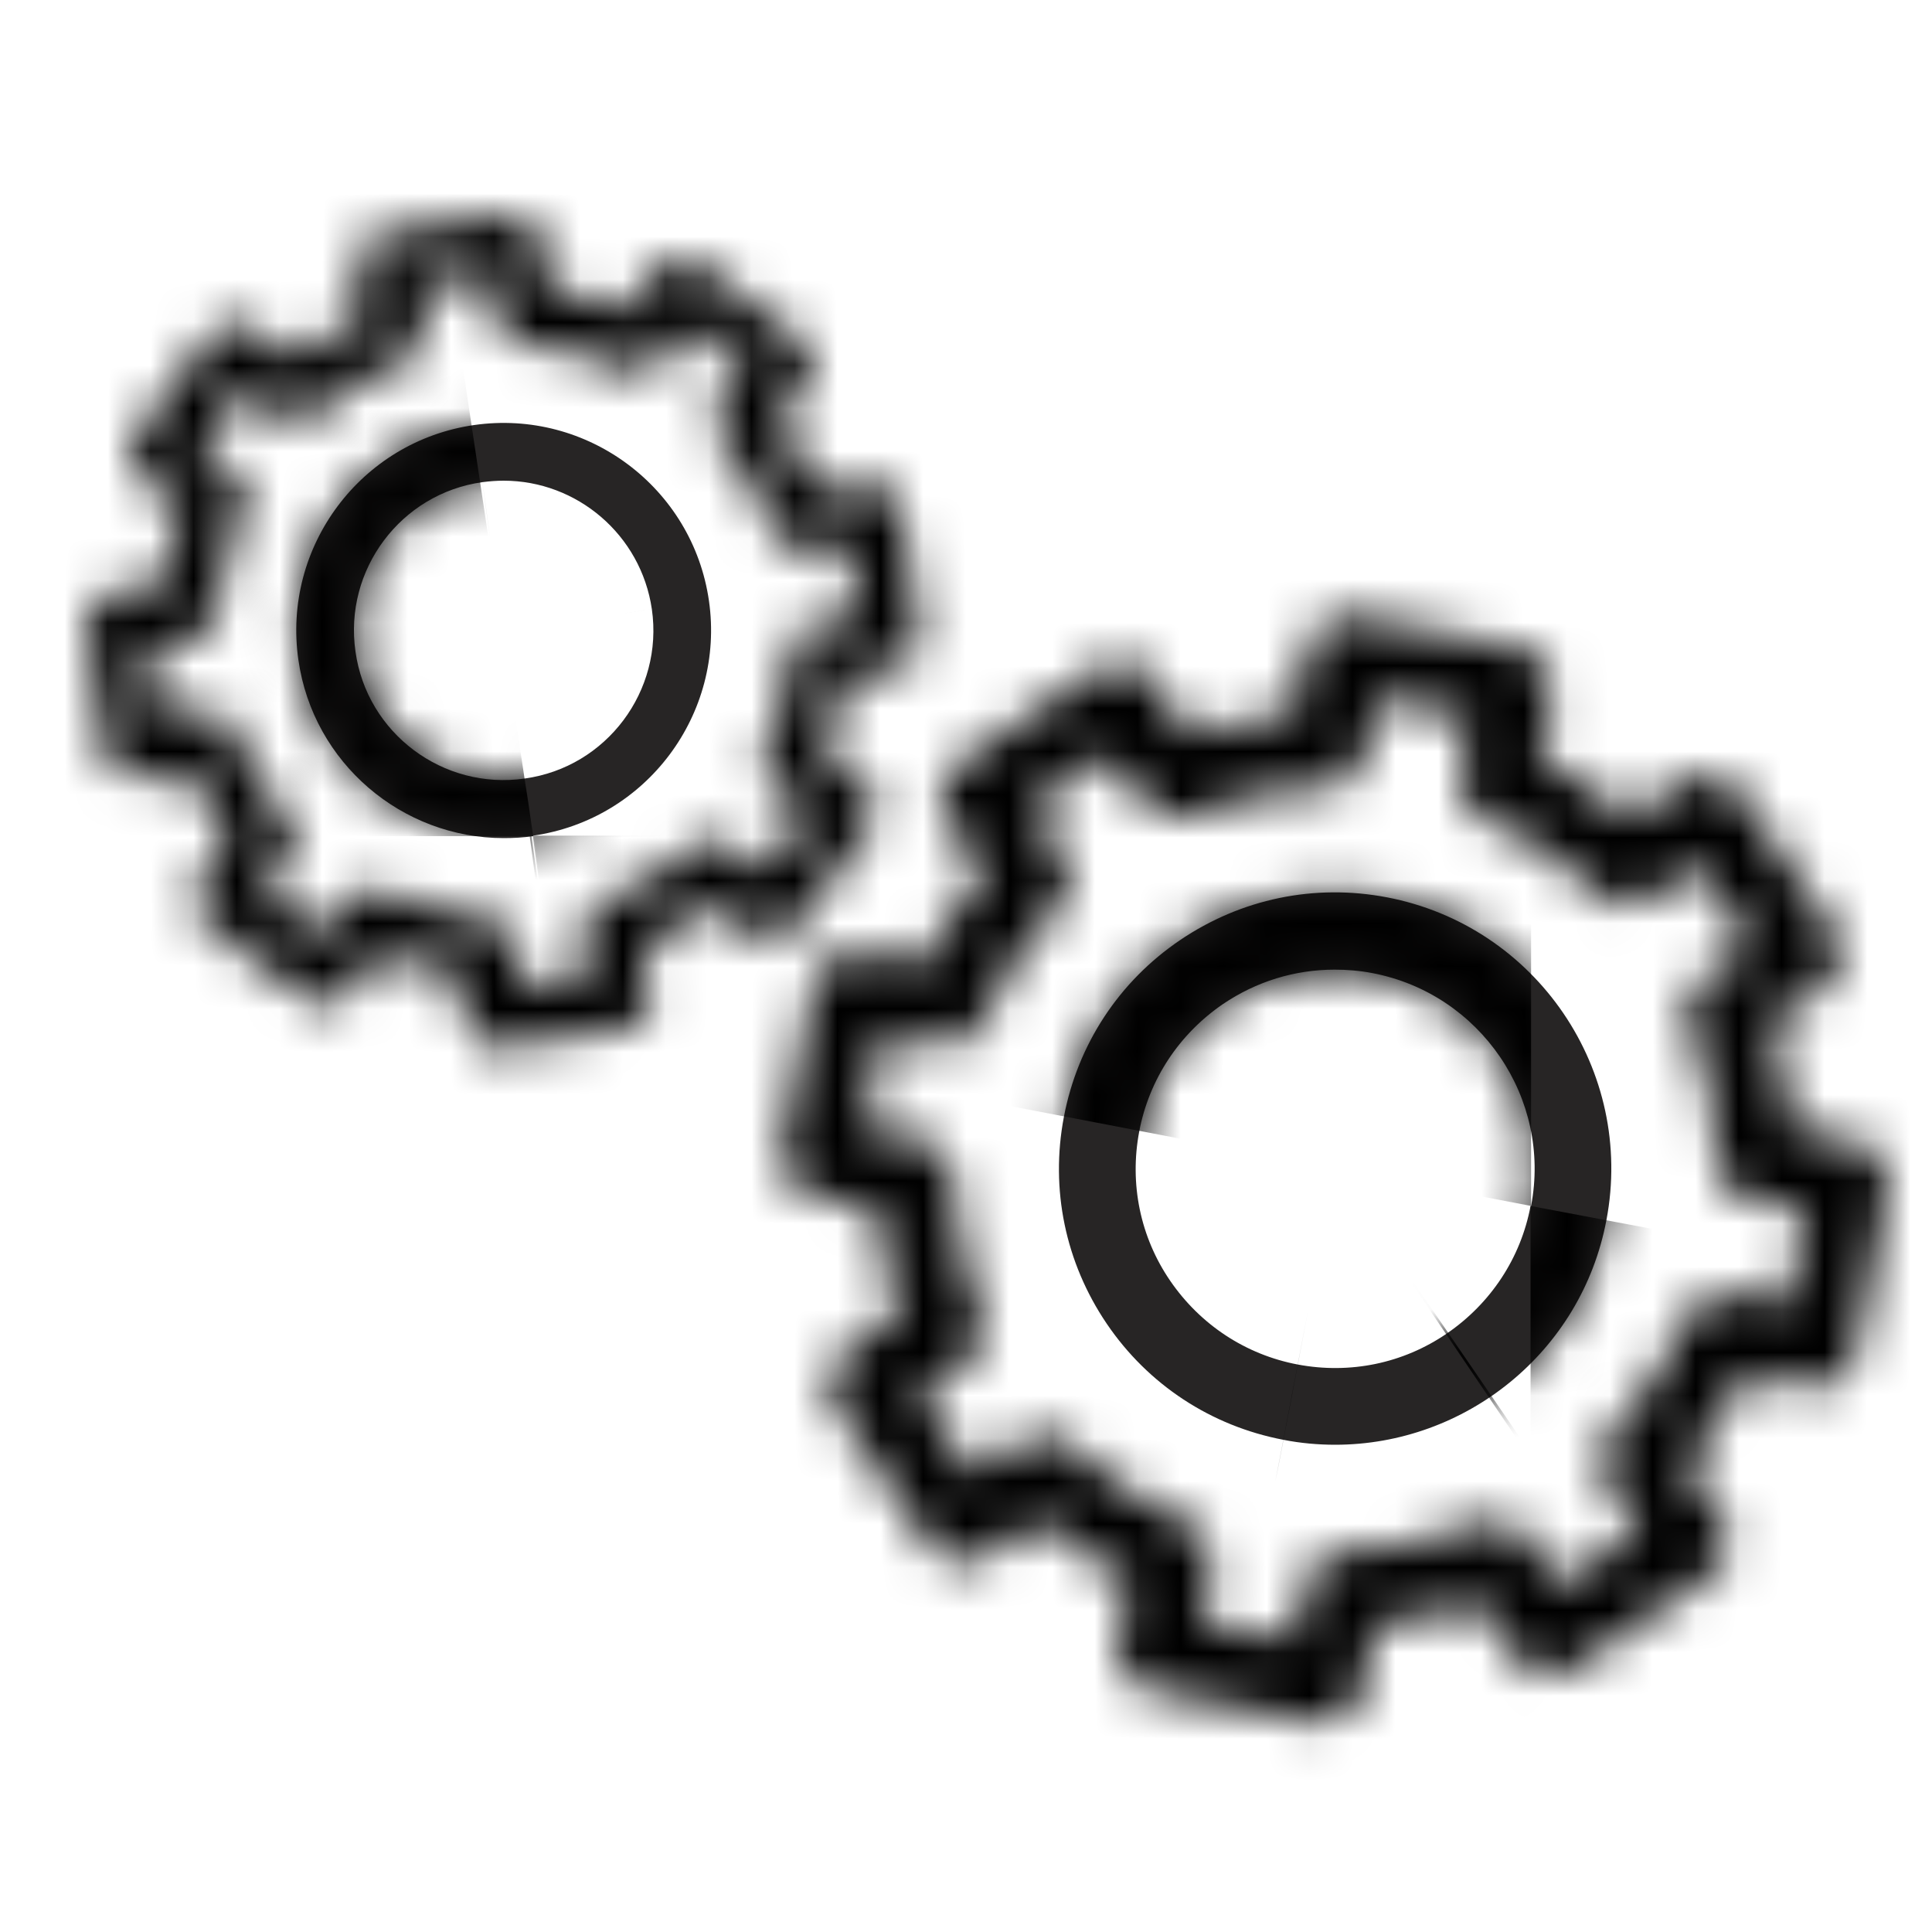
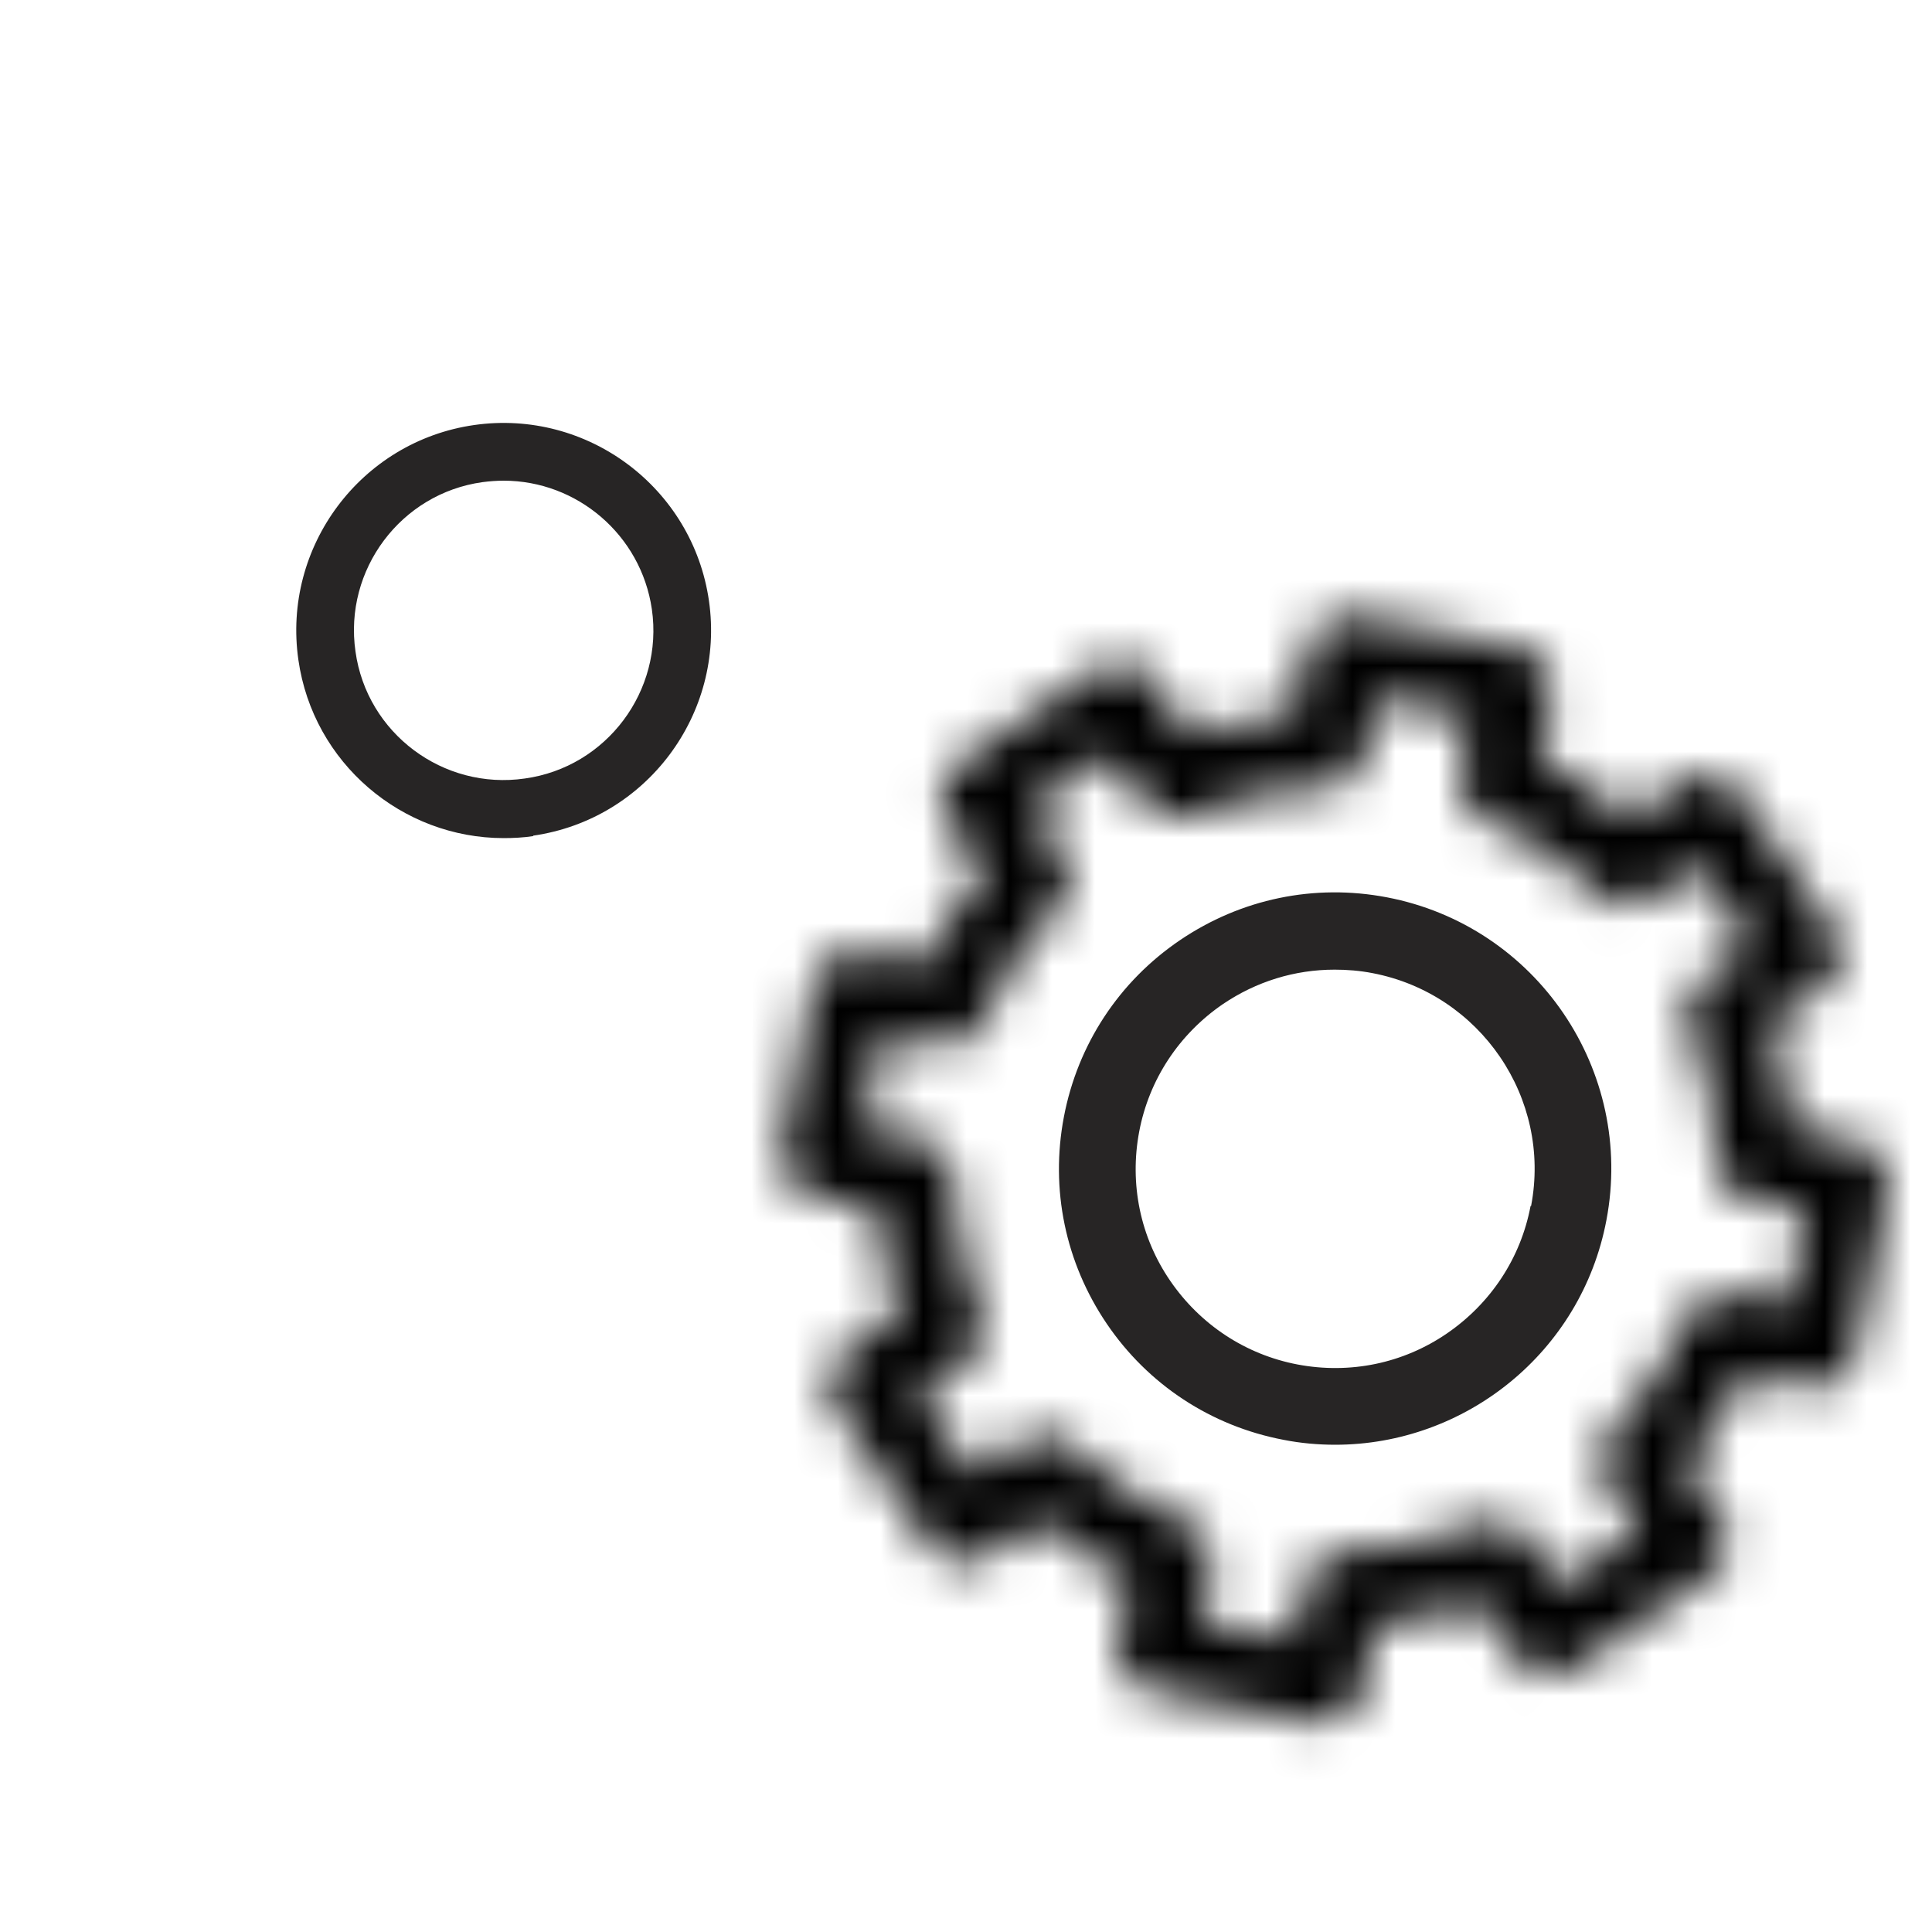
<svg xmlns="http://www.w3.org/2000/svg" width="45" height="45" viewBox="0 0 45 45" fill="none">
  <mask id="path-1-inside-1_27_9" fill="white">
    <path d="M43.272 26.585L41.747 26.298C41.678 25.461 41.506 24.647 41.231 23.844L42.515 22.973C42.928 22.698 43.031 22.136 42.756 21.734L40.497 18.409C40.359 18.214 40.153 18.076 39.924 18.031C39.694 17.985 39.453 18.031 39.259 18.168L37.974 19.04C37.332 18.501 36.633 18.031 35.876 17.664L36.163 16.139C36.254 15.657 35.933 15.187 35.452 15.095L31.496 14.338C31.266 14.293 31.026 14.338 30.831 14.476C30.636 14.614 30.498 14.82 30.452 15.049L30.166 16.574C29.328 16.643 28.514 16.815 27.712 17.079L26.84 15.795C26.703 15.6 26.496 15.462 26.267 15.416C26.038 15.37 25.797 15.416 25.602 15.554L22.276 17.813C22.081 17.95 21.944 18.157 21.898 18.386C21.852 18.615 21.898 18.856 22.036 19.063L22.907 20.347C22.368 20.989 21.898 21.688 21.531 22.445L20.006 22.159C19.777 22.113 19.536 22.159 19.329 22.296C19.135 22.434 18.997 22.64 18.951 22.869L18.194 26.826C18.103 27.307 18.424 27.777 18.905 27.869L20.43 28.156C20.499 28.993 20.671 29.807 20.946 30.61L19.662 31.481C19.467 31.619 19.33 31.825 19.284 32.054C19.238 32.284 19.284 32.524 19.421 32.731L21.68 36.056C21.818 36.251 22.024 36.389 22.254 36.434C22.483 36.48 22.724 36.434 22.919 36.297L24.203 35.425C24.845 35.964 25.544 36.434 26.301 36.801L26.015 38.327C25.923 38.808 26.244 39.278 26.726 39.37L30.681 40.127C30.681 40.127 30.796 40.138 30.854 40.138C31.278 40.138 31.645 39.84 31.736 39.416L32.023 37.891C32.86 37.822 33.674 37.65 34.477 37.386L35.348 38.67C35.486 38.865 35.692 39.003 35.922 39.049C36.151 39.095 36.392 39.049 36.587 38.911L39.912 36.652C40.325 36.377 40.428 35.815 40.153 35.414L39.282 34.13C39.82 33.488 40.291 32.788 40.657 32.031L42.183 32.318C42.664 32.41 43.134 32.089 43.226 31.607L43.983 27.651C44.029 27.422 43.983 27.181 43.845 26.974C43.708 26.78 43.501 26.642 43.272 26.596V26.585ZM41.644 30.369L40.313 30.116C39.901 30.036 39.476 30.265 39.316 30.655C38.892 31.676 38.284 32.605 37.504 33.407C37.206 33.717 37.172 34.187 37.412 34.531L38.181 35.655L36.335 36.916L35.566 35.792C35.325 35.437 34.878 35.311 34.488 35.471C33.456 35.896 32.367 36.125 31.266 36.136C30.842 36.136 30.487 36.446 30.406 36.859L30.154 38.2L27.964 37.788L28.216 36.457C28.296 36.045 28.067 35.62 27.677 35.46C26.657 35.036 25.728 34.428 24.925 33.648C24.616 33.35 24.146 33.316 23.802 33.556L22.678 34.325L21.416 32.478L22.54 31.71C22.896 31.47 23.022 31.022 22.861 30.632C22.437 29.6 22.208 28.511 22.196 27.41C22.196 26.986 21.887 26.631 21.474 26.55L20.132 26.298L20.545 24.108L21.887 24.36C22.299 24.44 22.712 24.211 22.884 23.821C23.308 22.801 23.916 21.872 24.696 21.069C24.994 20.76 25.029 20.301 24.788 19.945L24.019 18.822L25.866 17.56L26.634 18.684C26.875 19.04 27.322 19.166 27.712 19.005C28.744 18.581 29.822 18.352 30.934 18.34C31.358 18.34 31.713 18.031 31.794 17.618L32.046 16.276L34.236 16.7L33.984 18.042C33.904 18.455 34.133 18.879 34.523 19.04C35.543 19.464 36.472 20.072 37.275 20.851C37.584 21.149 38.055 21.184 38.399 20.943L39.522 20.175L40.784 22.021L39.66 22.789C39.304 23.03 39.178 23.477 39.339 23.867C39.763 24.899 39.992 25.977 40.004 27.089C40.004 27.514 40.313 27.869 40.726 27.949L42.068 28.201L41.644 30.392V30.369Z" />
  </mask>
  <path d="M43.272 26.585L41.747 26.298C41.678 25.461 41.506 24.647 41.231 23.844L42.515 22.973C42.928 22.698 43.031 22.136 42.756 21.734L40.497 18.409C40.359 18.214 40.153 18.076 39.924 18.031C39.694 17.985 39.453 18.031 39.259 18.168L37.974 19.04C37.332 18.501 36.633 18.031 35.876 17.664L36.163 16.139C36.254 15.657 35.933 15.187 35.452 15.095L31.496 14.338C31.266 14.293 31.026 14.338 30.831 14.476C30.636 14.614 30.498 14.82 30.452 15.049L30.166 16.574C29.328 16.643 28.514 16.815 27.712 17.079L26.84 15.795C26.703 15.6 26.496 15.462 26.267 15.416C26.038 15.37 25.797 15.416 25.602 15.554L22.276 17.813C22.081 17.95 21.944 18.157 21.898 18.386C21.852 18.615 21.898 18.856 22.036 19.063L22.907 20.347C22.368 20.989 21.898 21.688 21.531 22.445L20.006 22.159C19.777 22.113 19.536 22.159 19.329 22.296C19.135 22.434 18.997 22.64 18.951 22.869L18.194 26.826C18.103 27.307 18.424 27.777 18.905 27.869L20.43 28.156C20.499 28.993 20.671 29.807 20.946 30.61L19.662 31.481C19.467 31.619 19.33 31.825 19.284 32.054C19.238 32.284 19.284 32.524 19.421 32.731L21.68 36.056C21.818 36.251 22.024 36.389 22.254 36.434C22.483 36.48 22.724 36.434 22.919 36.297L24.203 35.425C24.845 35.964 25.544 36.434 26.301 36.801L26.015 38.327C25.923 38.808 26.244 39.278 26.726 39.37L30.681 40.127C30.681 40.127 30.796 40.138 30.854 40.138C31.278 40.138 31.645 39.84 31.736 39.416L32.023 37.891C32.86 37.822 33.674 37.65 34.477 37.386L35.348 38.67C35.486 38.865 35.692 39.003 35.922 39.049C36.151 39.095 36.392 39.049 36.587 38.911L39.912 36.652C40.325 36.377 40.428 35.815 40.153 35.414L39.282 34.13C39.82 33.488 40.291 32.788 40.657 32.031L42.183 32.318C42.664 32.41 43.134 32.089 43.226 31.607L43.983 27.651C44.029 27.422 43.983 27.181 43.845 26.974C43.708 26.78 43.501 26.642 43.272 26.596V26.585ZM41.644 30.369L40.313 30.116C39.901 30.036 39.476 30.265 39.316 30.655C38.892 31.676 38.284 32.605 37.504 33.407C37.206 33.717 37.172 34.187 37.412 34.531L38.181 35.655L36.335 36.916L35.566 35.792C35.325 35.437 34.878 35.311 34.488 35.471C33.456 35.896 32.367 36.125 31.266 36.136C30.842 36.136 30.487 36.446 30.406 36.859L30.154 38.2L27.964 37.788L28.216 36.457C28.296 36.045 28.067 35.62 27.677 35.46C26.657 35.036 25.728 34.428 24.925 33.648C24.616 33.35 24.146 33.316 23.802 33.556L22.678 34.325L21.416 32.478L22.54 31.71C22.896 31.47 23.022 31.022 22.861 30.632C22.437 29.6 22.208 28.511 22.196 27.41C22.196 26.986 21.887 26.631 21.474 26.55L20.132 26.298L20.545 24.108L21.887 24.36C22.299 24.44 22.712 24.211 22.884 23.821C23.308 22.801 23.916 21.872 24.696 21.069C24.994 20.76 25.029 20.301 24.788 19.945L24.019 18.822L25.866 17.56L26.634 18.684C26.875 19.04 27.322 19.166 27.712 19.005C28.744 18.581 29.822 18.352 30.934 18.34C31.358 18.34 31.713 18.031 31.794 17.618L32.046 16.276L34.236 16.7L33.984 18.042C33.904 18.455 34.133 18.879 34.523 19.04C35.543 19.464 36.472 20.072 37.275 20.851C37.584 21.149 38.055 21.184 38.399 20.943L39.522 20.175L40.784 22.021L39.66 22.789C39.304 23.03 39.178 23.477 39.339 23.867C39.763 24.899 39.992 25.977 40.004 27.089C40.004 27.514 40.313 27.869 40.726 27.949L42.068 28.201L41.644 30.392V30.369Z" fill="#272525" stroke="black" stroke-width="30" mask="url(#path-1-inside-1_27_9)" />
  <mask id="path-2-inside-2_27_9" fill="white">
-     <path d="M32.302 20.9C30.616 20.579 28.908 20.934 27.486 21.897C26.064 22.86 25.101 24.328 24.78 26.014C24.459 27.7 24.814 29.408 25.777 30.83C26.741 32.252 28.208 33.215 29.894 33.536C30.295 33.616 30.708 33.651 31.098 33.651C34.125 33.651 36.831 31.506 37.416 28.422C38.081 24.936 35.788 21.565 32.302 20.9ZM35.65 28.089C35.421 29.305 34.721 30.36 33.701 31.059C32.68 31.759 31.442 32.011 30.226 31.782C29.011 31.552 27.956 30.853 27.256 29.832C26.557 28.812 26.305 27.573 26.534 26.358C26.764 25.142 27.463 24.087 28.483 23.388C29.263 22.86 30.158 22.585 31.086 22.585C31.373 22.585 31.671 22.608 31.969 22.666C34.48 23.147 36.143 25.578 35.662 28.089H35.65Z" />
-   </mask>
+     </mask>
  <path d="M32.302 20.9C30.616 20.579 28.908 20.934 27.486 21.897C26.064 22.86 25.101 24.328 24.78 26.014C24.459 27.7 24.814 29.408 25.777 30.83C26.741 32.252 28.208 33.215 29.894 33.536C30.295 33.616 30.708 33.651 31.098 33.651C34.125 33.651 36.831 31.506 37.416 28.422C38.081 24.936 35.788 21.565 32.302 20.9ZM35.65 28.089C35.421 29.305 34.721 30.36 33.701 31.059C32.68 31.759 31.442 32.011 30.226 31.782C29.011 31.552 27.956 30.853 27.256 29.832C26.557 28.812 26.305 27.573 26.534 26.358C26.764 25.142 27.463 24.087 28.483 23.388C29.263 22.86 30.158 22.585 31.086 22.585C31.373 22.585 31.671 22.608 31.969 22.666C34.48 23.147 36.143 25.578 35.662 28.089H35.65Z" fill="#272525" />
-   <path d="M32.302 20.9L35.113 6.166L35.108 6.165L32.302 20.9ZM29.894 33.536L32.836 18.827L32.768 18.814L32.7 18.801L29.894 33.536ZM37.416 28.422L22.682 25.611L22.68 25.619L22.678 25.628L37.416 28.422ZM35.65 28.089V13.089H23.216L20.91 25.308L35.65 28.089ZM28.483 23.388L20.079 10.964L20.041 10.989L20.003 11.015L28.483 23.388ZM31.969 22.666L29.137 37.396L29.144 37.397L31.969 22.666ZM35.662 28.089V43.089H48.058L50.393 30.915L35.662 28.089ZM32.302 20.9L35.108 6.165C29.505 5.097 23.765 6.3 19.073 9.479L27.486 21.897L35.899 34.316C34.05 35.568 31.727 36.06 29.495 35.635L32.302 20.9ZM27.486 21.897L19.073 9.479C14.342 12.684 11.11 17.614 10.045 23.207L24.78 26.014L39.515 28.82C39.092 31.042 37.786 33.037 35.899 34.316L27.486 21.897ZM24.78 26.014L10.045 23.207C8.977 28.811 10.18 34.551 13.359 39.243L25.777 30.83L38.196 22.417C39.448 24.265 39.94 26.588 39.515 28.82L24.78 26.014ZM25.777 30.83L13.359 39.243C16.564 43.974 21.494 47.206 27.087 48.271L29.894 33.536L32.7 18.801C34.922 19.224 36.917 20.529 38.196 22.417L25.777 30.83ZM29.894 33.536L26.952 48.245C28.451 48.544 29.86 48.651 31.098 48.651V33.651V18.651C31.555 18.651 32.14 18.688 32.836 18.827L29.894 33.536ZM31.098 33.651V48.651C41.158 48.651 50.194 41.551 52.153 31.216L37.416 28.422L22.678 25.628C23.468 21.462 27.092 18.651 31.098 18.651V33.651ZM37.416 28.422L52.15 31.233C54.369 19.601 46.728 8.382 35.113 6.166L32.302 20.9L29.491 35.634C24.848 34.748 21.793 30.271 22.682 25.611L37.416 28.422ZM35.65 28.089L20.91 25.308C21.432 22.543 23.037 20.183 25.221 18.686L33.701 31.059L42.181 43.432C46.406 40.536 49.41 36.067 50.39 30.87L35.65 28.089ZM33.701 31.059L25.221 18.686C27.547 17.091 30.373 16.545 33.008 17.042L30.226 31.782L27.445 46.522C32.511 47.477 37.813 46.426 42.181 43.432L33.701 31.059ZM30.226 31.782L33.008 17.042C35.773 17.563 38.133 19.168 39.629 21.352L27.256 29.832L14.884 38.312C17.779 42.537 22.249 45.541 27.445 46.522L30.226 31.782ZM27.256 29.832L39.629 21.352C41.224 23.679 41.771 26.505 41.274 29.139L26.534 26.358L11.794 23.577C10.838 28.642 11.89 33.944 14.884 38.312L27.256 29.832ZM26.534 26.358L41.274 29.139C40.752 31.904 39.147 34.264 36.964 35.761L28.483 23.388L20.003 11.015C15.779 13.911 12.775 18.38 11.794 23.577L26.534 26.358ZM28.483 23.388L36.888 35.812C35.214 36.945 33.187 37.585 31.086 37.585V22.585V7.585C27.128 7.585 23.312 8.776 20.079 10.964L28.483 23.388ZM31.086 22.585V37.585C30.586 37.585 29.92 37.546 29.137 37.396L31.969 22.666L34.802 7.936C33.422 7.67 32.16 7.585 31.086 7.585V22.585ZM31.969 22.666L29.144 37.397C23.588 36.331 19.838 30.957 20.93 25.264L35.662 28.089L50.393 30.915C52.448 20.199 45.373 9.963 34.795 7.934L31.969 22.666ZM35.662 28.089V13.089H35.65V28.089V43.089H35.662V28.089Z" fill="black" mask="url(#path-2-inside-2_27_9)" />
+   <path d="M32.302 20.9L35.113 6.166L35.108 6.165L32.302 20.9ZM29.894 33.536L32.836 18.827L32.768 18.814L32.7 18.801L29.894 33.536ZM37.416 28.422L22.682 25.611L22.68 25.619L22.678 25.628L37.416 28.422ZV13.089H23.216L20.91 25.308L35.65 28.089ZM28.483 23.388L20.079 10.964L20.041 10.989L20.003 11.015L28.483 23.388ZM31.969 22.666L29.137 37.396L29.144 37.397L31.969 22.666ZM35.662 28.089V43.089H48.058L50.393 30.915L35.662 28.089ZM32.302 20.9L35.108 6.165C29.505 5.097 23.765 6.3 19.073 9.479L27.486 21.897L35.899 34.316C34.05 35.568 31.727 36.06 29.495 35.635L32.302 20.9ZM27.486 21.897L19.073 9.479C14.342 12.684 11.11 17.614 10.045 23.207L24.78 26.014L39.515 28.82C39.092 31.042 37.786 33.037 35.899 34.316L27.486 21.897ZM24.78 26.014L10.045 23.207C8.977 28.811 10.18 34.551 13.359 39.243L25.777 30.83L38.196 22.417C39.448 24.265 39.94 26.588 39.515 28.82L24.78 26.014ZM25.777 30.83L13.359 39.243C16.564 43.974 21.494 47.206 27.087 48.271L29.894 33.536L32.7 18.801C34.922 19.224 36.917 20.529 38.196 22.417L25.777 30.83ZM29.894 33.536L26.952 48.245C28.451 48.544 29.86 48.651 31.098 48.651V33.651V18.651C31.555 18.651 32.14 18.688 32.836 18.827L29.894 33.536ZM31.098 33.651V48.651C41.158 48.651 50.194 41.551 52.153 31.216L37.416 28.422L22.678 25.628C23.468 21.462 27.092 18.651 31.098 18.651V33.651ZM37.416 28.422L52.15 31.233C54.369 19.601 46.728 8.382 35.113 6.166L32.302 20.9L29.491 35.634C24.848 34.748 21.793 30.271 22.682 25.611L37.416 28.422ZM35.65 28.089L20.91 25.308C21.432 22.543 23.037 20.183 25.221 18.686L33.701 31.059L42.181 43.432C46.406 40.536 49.41 36.067 50.39 30.87L35.65 28.089ZM33.701 31.059L25.221 18.686C27.547 17.091 30.373 16.545 33.008 17.042L30.226 31.782L27.445 46.522C32.511 47.477 37.813 46.426 42.181 43.432L33.701 31.059ZM30.226 31.782L33.008 17.042C35.773 17.563 38.133 19.168 39.629 21.352L27.256 29.832L14.884 38.312C17.779 42.537 22.249 45.541 27.445 46.522L30.226 31.782ZM27.256 29.832L39.629 21.352C41.224 23.679 41.771 26.505 41.274 29.139L26.534 26.358L11.794 23.577C10.838 28.642 11.89 33.944 14.884 38.312L27.256 29.832ZM26.534 26.358L41.274 29.139C40.752 31.904 39.147 34.264 36.964 35.761L28.483 23.388L20.003 11.015C15.779 13.911 12.775 18.38 11.794 23.577L26.534 26.358ZM28.483 23.388L36.888 35.812C35.214 36.945 33.187 37.585 31.086 37.585V22.585V7.585C27.128 7.585 23.312 8.776 20.079 10.964L28.483 23.388ZM31.086 22.585V37.585C30.586 37.585 29.92 37.546 29.137 37.396L31.969 22.666L34.802 7.936C33.422 7.67 32.16 7.585 31.086 7.585V22.585ZM31.969 22.666L29.144 37.397C23.588 36.331 19.838 30.957 20.93 25.264L35.662 28.089L50.393 30.915C52.448 20.199 45.373 9.963 34.795 7.934L31.969 22.666ZM35.662 28.089V13.089H35.65V28.089V43.089H35.662V28.089Z" fill="black" mask="url(#path-2-inside-2_27_9)" />
  <mask id="path-4-inside-3_27_9" fill="white">
-     <path d="M10.663 22.652L10.824 23.811C10.847 23.983 10.938 24.143 11.087 24.258C11.202 24.35 11.351 24.395 11.489 24.395C11.523 24.395 11.557 24.395 11.58 24.395L14.573 23.971C14.94 23.914 15.192 23.581 15.146 23.214L14.986 22.056C15.559 21.804 16.11 21.483 16.603 21.093L17.543 21.793C17.841 22.01 18.265 21.953 18.483 21.655L20.295 19.235C20.513 18.937 20.456 18.513 20.157 18.295L19.217 17.596C19.447 17.011 19.607 16.392 19.687 15.773L20.846 15.612C21.017 15.589 21.178 15.497 21.293 15.348C21.396 15.211 21.442 15.027 21.419 14.844L20.994 11.851C20.937 11.484 20.605 11.232 20.238 11.278L19.08 11.438C18.827 10.865 18.506 10.314 18.116 9.821L18.816 8.881C18.919 8.743 18.965 8.56 18.942 8.388C18.919 8.216 18.827 8.056 18.678 7.941L16.259 6.129C16.121 6.026 15.938 5.98 15.754 6.003C15.582 6.026 15.422 6.118 15.307 6.267L14.608 7.207C14.011 6.978 13.404 6.817 12.784 6.737L12.612 5.579C12.555 5.212 12.223 4.96 11.856 5.005L8.863 5.441C8.691 5.464 8.53 5.556 8.416 5.705C8.312 5.842 8.267 6.026 8.29 6.209L8.45 7.367C7.877 7.62 7.338 7.941 6.833 8.331L5.893 7.631C5.755 7.528 5.572 7.482 5.388 7.505C5.216 7.528 5.056 7.62 4.941 7.769L3.13 10.188C3.026 10.326 2.98 10.509 3.003 10.681C3.026 10.853 3.118 11.014 3.267 11.129L4.207 11.828C3.978 12.424 3.818 13.032 3.737 13.651L2.579 13.812C2.407 13.835 2.247 13.926 2.132 14.075C2.029 14.213 1.983 14.396 2.006 14.58L2.442 17.573C2.499 17.94 2.831 18.192 3.198 18.146L4.356 17.986C4.609 18.559 4.93 19.109 5.32 19.602L4.62 20.543C4.517 20.68 4.471 20.864 4.494 21.036C4.517 21.208 4.609 21.368 4.758 21.483L7.177 23.295C7.475 23.512 7.9 23.455 8.117 23.157L8.817 22.217C9.402 22.446 10.021 22.607 10.64 22.687L10.663 22.652ZM8.083 20.956L7.464 21.77L6.122 20.761L6.742 19.946C6.936 19.694 6.914 19.339 6.707 19.098C6.157 18.467 5.732 17.756 5.446 16.977C5.331 16.678 5.033 16.495 4.723 16.541L3.714 16.69L3.474 15.027L4.483 14.878C4.804 14.832 5.033 14.569 5.056 14.259C5.113 13.433 5.32 12.619 5.675 11.862C5.813 11.576 5.721 11.232 5.469 11.037L4.655 10.418L5.664 9.076L6.489 9.695C6.742 9.89 7.097 9.867 7.338 9.661C7.968 9.11 8.679 8.686 9.459 8.399C9.757 8.296 9.941 7.987 9.895 7.677L9.746 6.668L11.408 6.427L11.557 7.436C11.603 7.746 11.867 7.987 12.177 8.01C13.002 8.067 13.816 8.273 14.573 8.629C14.86 8.766 15.204 8.675 15.399 8.422L16.018 7.597L17.36 8.606L16.74 9.42C16.546 9.672 16.568 10.028 16.775 10.269C17.325 10.899 17.75 11.61 18.036 12.401C18.151 12.7 18.449 12.883 18.759 12.837L19.768 12.688L20.008 14.351L18.999 14.5C18.678 14.546 18.449 14.809 18.426 15.119C18.369 15.944 18.162 16.759 17.807 17.515C17.669 17.802 17.761 18.146 18.013 18.341L18.839 18.96L17.83 20.302L17.016 19.683C16.763 19.488 16.408 19.511 16.167 19.717C15.536 20.267 14.825 20.692 14.046 20.978C13.748 21.093 13.564 21.391 13.61 21.701L13.759 22.71L12.096 22.951L11.947 21.942C11.902 21.632 11.638 21.391 11.328 21.368C10.503 21.311 9.688 21.105 8.932 20.749C8.84 20.703 8.748 20.692 8.645 20.692C8.439 20.692 8.232 20.784 8.106 20.956H8.083Z" />
-   </mask>
-   <path d="M10.663 22.652L10.824 23.811C10.847 23.983 10.938 24.143 11.087 24.258C11.202 24.35 11.351 24.395 11.489 24.395C11.523 24.395 11.557 24.395 11.58 24.395L14.573 23.971C14.94 23.914 15.192 23.581 15.146 23.214L14.986 22.056C15.559 21.804 16.11 21.483 16.603 21.093L17.543 21.793C17.841 22.01 18.265 21.953 18.483 21.655L20.295 19.235C20.513 18.937 20.456 18.513 20.157 18.295L19.217 17.596C19.447 17.011 19.607 16.392 19.687 15.773L20.846 15.612C21.017 15.589 21.178 15.497 21.293 15.348C21.396 15.211 21.442 15.027 21.419 14.844L20.994 11.851C20.937 11.484 20.605 11.232 20.238 11.278L19.08 11.438C18.827 10.865 18.506 10.314 18.116 9.821L18.816 8.881C18.919 8.743 18.965 8.56 18.942 8.388C18.919 8.216 18.827 8.056 18.678 7.941L16.259 6.129C16.121 6.026 15.938 5.98 15.754 6.003C15.582 6.026 15.422 6.118 15.307 6.267L14.608 7.207C14.011 6.978 13.404 6.817 12.784 6.737L12.612 5.579C12.555 5.212 12.223 4.96 11.856 5.005L8.863 5.441C8.691 5.464 8.53 5.556 8.416 5.705C8.312 5.842 8.267 6.026 8.29 6.209L8.45 7.367C7.877 7.62 7.338 7.941 6.833 8.331L5.893 7.631C5.755 7.528 5.572 7.482 5.388 7.505C5.216 7.528 5.056 7.62 4.941 7.769L3.13 10.188C3.026 10.326 2.98 10.509 3.003 10.681C3.026 10.853 3.118 11.014 3.267 11.129L4.207 11.828C3.978 12.424 3.818 13.032 3.737 13.651L2.579 13.812C2.407 13.835 2.247 13.926 2.132 14.075C2.029 14.213 1.983 14.396 2.006 14.58L2.442 17.573C2.499 17.94 2.831 18.192 3.198 18.146L4.356 17.986C4.609 18.559 4.93 19.109 5.32 19.602L4.62 20.543C4.517 20.68 4.471 20.864 4.494 21.036C4.517 21.208 4.609 21.368 4.758 21.483L7.177 23.295C7.475 23.512 7.9 23.455 8.117 23.157L8.817 22.217C9.402 22.446 10.021 22.607 10.64 22.687L10.663 22.652ZM8.083 20.956L7.464 21.77L6.122 20.761L6.742 19.946C6.936 19.694 6.914 19.339 6.707 19.098C6.157 18.467 5.732 17.756 5.446 16.977C5.331 16.678 5.033 16.495 4.723 16.541L3.714 16.69L3.474 15.027L4.483 14.878C4.804 14.832 5.033 14.569 5.056 14.259C5.113 13.433 5.32 12.619 5.675 11.862C5.813 11.576 5.721 11.232 5.469 11.037L4.655 10.418L5.664 9.076L6.489 9.695C6.742 9.89 7.097 9.867 7.338 9.661C7.968 9.11 8.679 8.686 9.459 8.399C9.757 8.296 9.941 7.987 9.895 7.677L9.746 6.668L11.408 6.427L11.557 7.436C11.603 7.746 11.867 7.987 12.177 8.01C13.002 8.067 13.816 8.273 14.573 8.629C14.86 8.766 15.204 8.675 15.399 8.422L16.018 7.597L17.36 8.606L16.74 9.42C16.546 9.672 16.568 10.028 16.775 10.269C17.325 10.899 17.75 11.61 18.036 12.401C18.151 12.7 18.449 12.883 18.759 12.837L19.768 12.688L20.008 14.351L18.999 14.5C18.678 14.546 18.449 14.809 18.426 15.119C18.369 15.944 18.162 16.759 17.807 17.515C17.669 17.802 17.761 18.146 18.013 18.341L18.839 18.96L17.83 20.302L17.016 19.683C16.763 19.488 16.408 19.511 16.167 19.717C15.536 20.267 14.825 20.692 14.046 20.978C13.748 21.093 13.564 21.391 13.61 21.701L13.759 22.71L12.096 22.951L11.947 21.942C11.902 21.632 11.638 21.391 11.328 21.368C10.503 21.311 9.688 21.105 8.932 20.749C8.84 20.703 8.748 20.692 8.645 20.692C8.439 20.692 8.232 20.784 8.106 20.956H8.083Z" fill="#272525" stroke="black" stroke-width="30" mask="url(#path-4-inside-3_27_9)" />
+     </mask>
  <mask id="path-5-inside-4_27_9" fill="white">
    <path d="M12.419 19.464C15.056 19.085 16.891 16.631 16.513 13.994C16.134 11.357 13.681 9.522 11.043 9.9C8.406 10.279 6.571 12.733 6.95 15.37C7.294 17.778 9.369 19.521 11.731 19.521C11.961 19.521 12.19 19.509 12.419 19.475V19.464ZM8.28 15.175C8.005 13.272 9.335 11.494 11.238 11.23C11.41 11.208 11.571 11.196 11.731 11.196C13.44 11.196 14.93 12.457 15.183 14.189C15.458 16.092 14.128 17.87 12.224 18.133C10.321 18.409 8.543 17.078 8.28 15.175Z" />
  </mask>
  <path d="M12.419 19.464C15.056 19.085 16.891 16.631 16.513 13.994C16.134 11.357 13.681 9.522 11.043 9.9C8.406 10.279 6.571 12.733 6.95 15.37C7.294 17.778 9.369 19.521 11.731 19.521C11.961 19.521 12.19 19.509 12.419 19.475V19.464ZM8.28 15.175C8.005 13.272 9.335 11.494 11.238 11.23C11.41 11.208 11.571 11.196 11.731 11.196C13.44 11.196 14.93 12.457 15.183 14.189C15.458 16.092 14.128 17.87 12.224 18.133C10.321 18.409 8.543 17.078 8.28 15.175Z" fill="#272525" />
-   <path d="M12.419 19.464L10.289 4.616L-2.581 6.462V19.464H12.419ZM6.95 15.37L21.799 13.249L21.798 13.24L6.95 15.37ZM12.419 19.475L14.644 34.309L27.419 32.393V19.475H12.419ZM8.28 15.175L23.138 13.116L23.132 13.072L23.125 13.029L8.28 15.175ZM11.238 11.23L9.256 -3.638L9.218 -3.633L9.18 -3.628L11.238 11.23ZM15.183 14.189L30.028 12.043L30.027 12.034L30.026 12.026L15.183 14.189ZM12.224 18.133L10.166 3.275L10.122 3.281L10.078 3.288L12.224 18.133ZM12.419 19.464L14.55 34.312C25.403 32.754 32.913 22.686 31.361 11.864L16.513 13.994L1.665 16.124C0.869 10.577 4.71 5.416 10.289 4.616L12.419 19.464ZM16.513 13.994L31.361 11.864C29.804 1.011 19.735 -6.5 8.913 -4.948L11.043 9.9L13.174 24.748C7.626 25.544 2.465 21.703 1.665 16.124L16.513 13.994ZM11.043 9.9L8.913 -4.948C-1.94 -3.39 -9.451 6.678 -7.898 17.5L6.95 15.37L21.798 13.24C22.593 18.787 18.752 23.948 13.174 24.748L11.043 9.9ZM6.95 15.37L-7.9 17.491C-6.483 27.405 2.022 34.521 11.731 34.521V19.521V4.521C16.716 4.521 21.071 8.151 21.799 13.249L6.95 15.37ZM11.731 19.521V34.521C12.444 34.521 13.459 34.487 14.644 34.309L12.419 19.475L10.194 4.641C10.921 4.532 11.477 4.521 11.731 4.521V19.521ZM12.419 19.475H27.419V19.464H12.419H-2.581V19.475H12.419ZM8.28 15.175L23.125 13.029C24.034 19.314 19.678 25.204 13.297 26.089L11.238 11.23L9.18 -3.628C-1.009 -2.216 -8.025 7.229 -6.566 17.321L8.28 15.175ZM11.238 11.23L13.221 26.099C12.813 26.153 12.307 26.196 11.731 26.196V11.196V-3.804C10.834 -3.804 10.008 -3.738 9.256 -3.638L11.238 11.23ZM11.731 11.196V26.196C6.053 26.196 1.17 22.052 0.339 16.352L15.183 14.189L30.026 12.026C28.691 2.863 20.827 -3.804 11.731 -3.804V11.196ZM15.183 14.189L0.337 16.335C-0.572 10.05 3.784 4.16 10.166 3.275L12.224 18.133L14.283 32.992C24.471 31.58 31.487 22.135 30.028 12.043L15.183 14.189ZM12.224 18.133L10.078 3.288C16.363 2.379 22.254 6.735 23.138 13.116L8.28 15.175L-6.578 17.234C-5.167 27.422 4.279 34.438 14.371 32.979L12.224 18.133Z" fill="black" mask="url(#path-5-inside-4_27_9)" />
</svg>